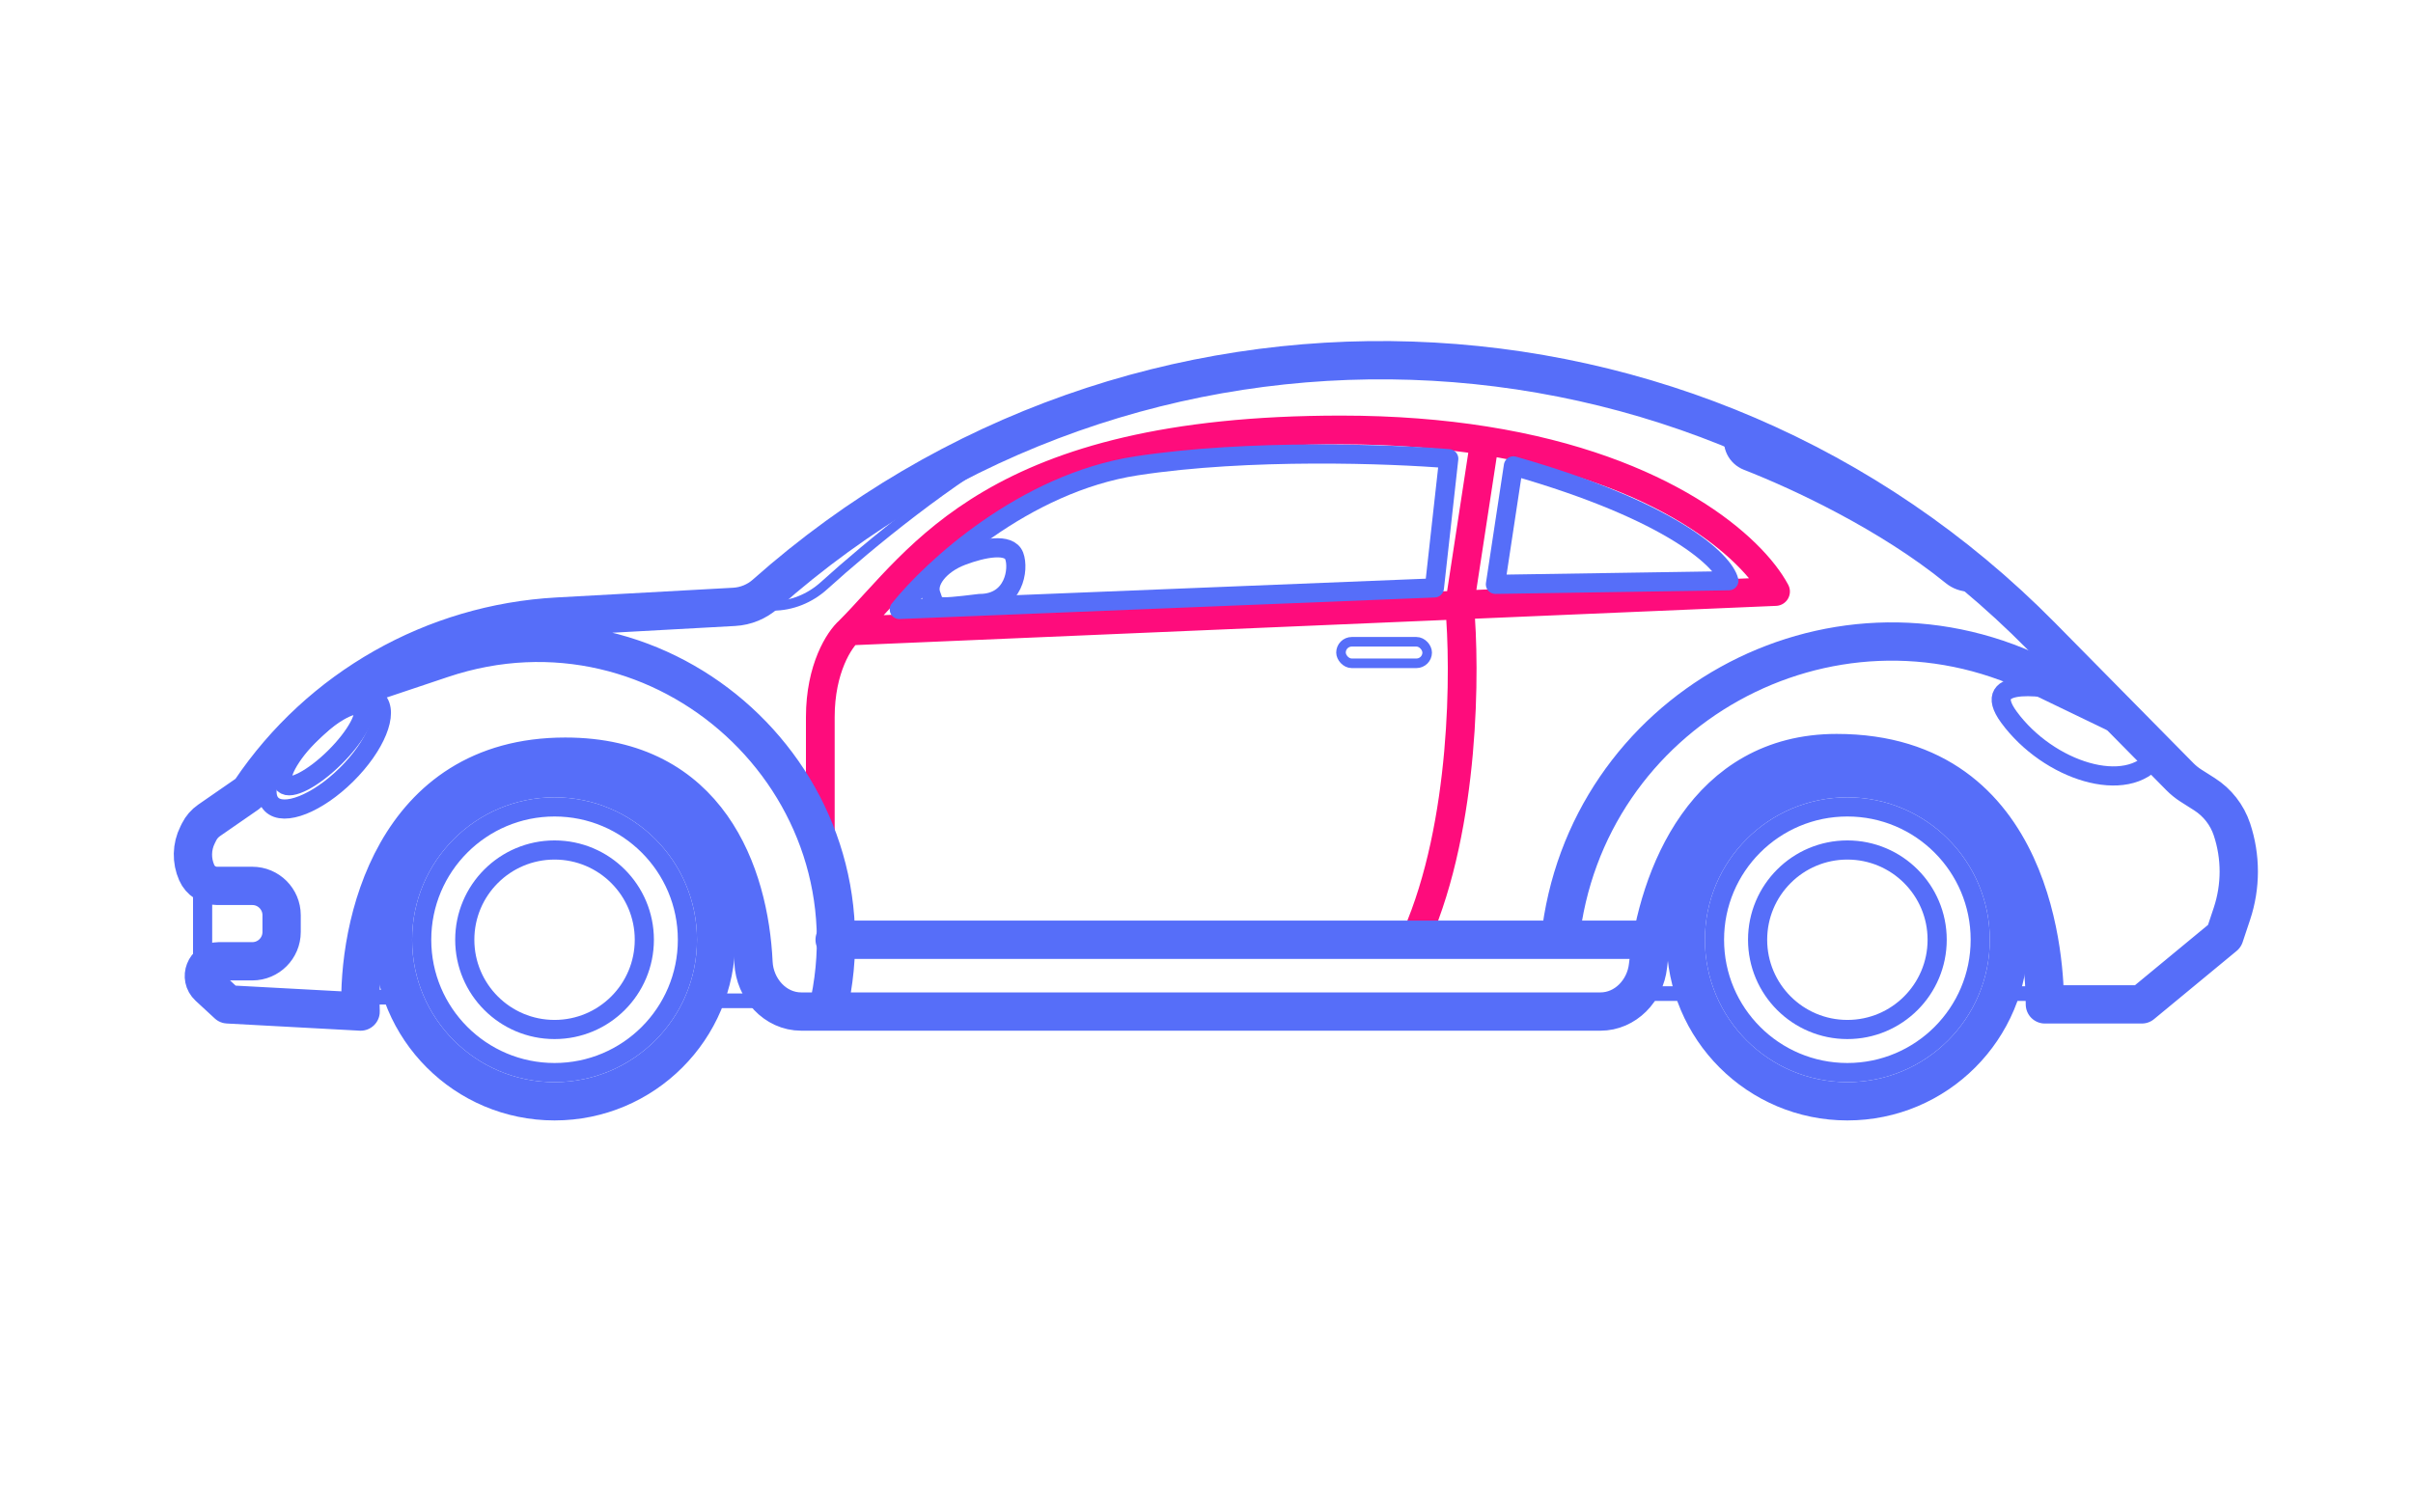
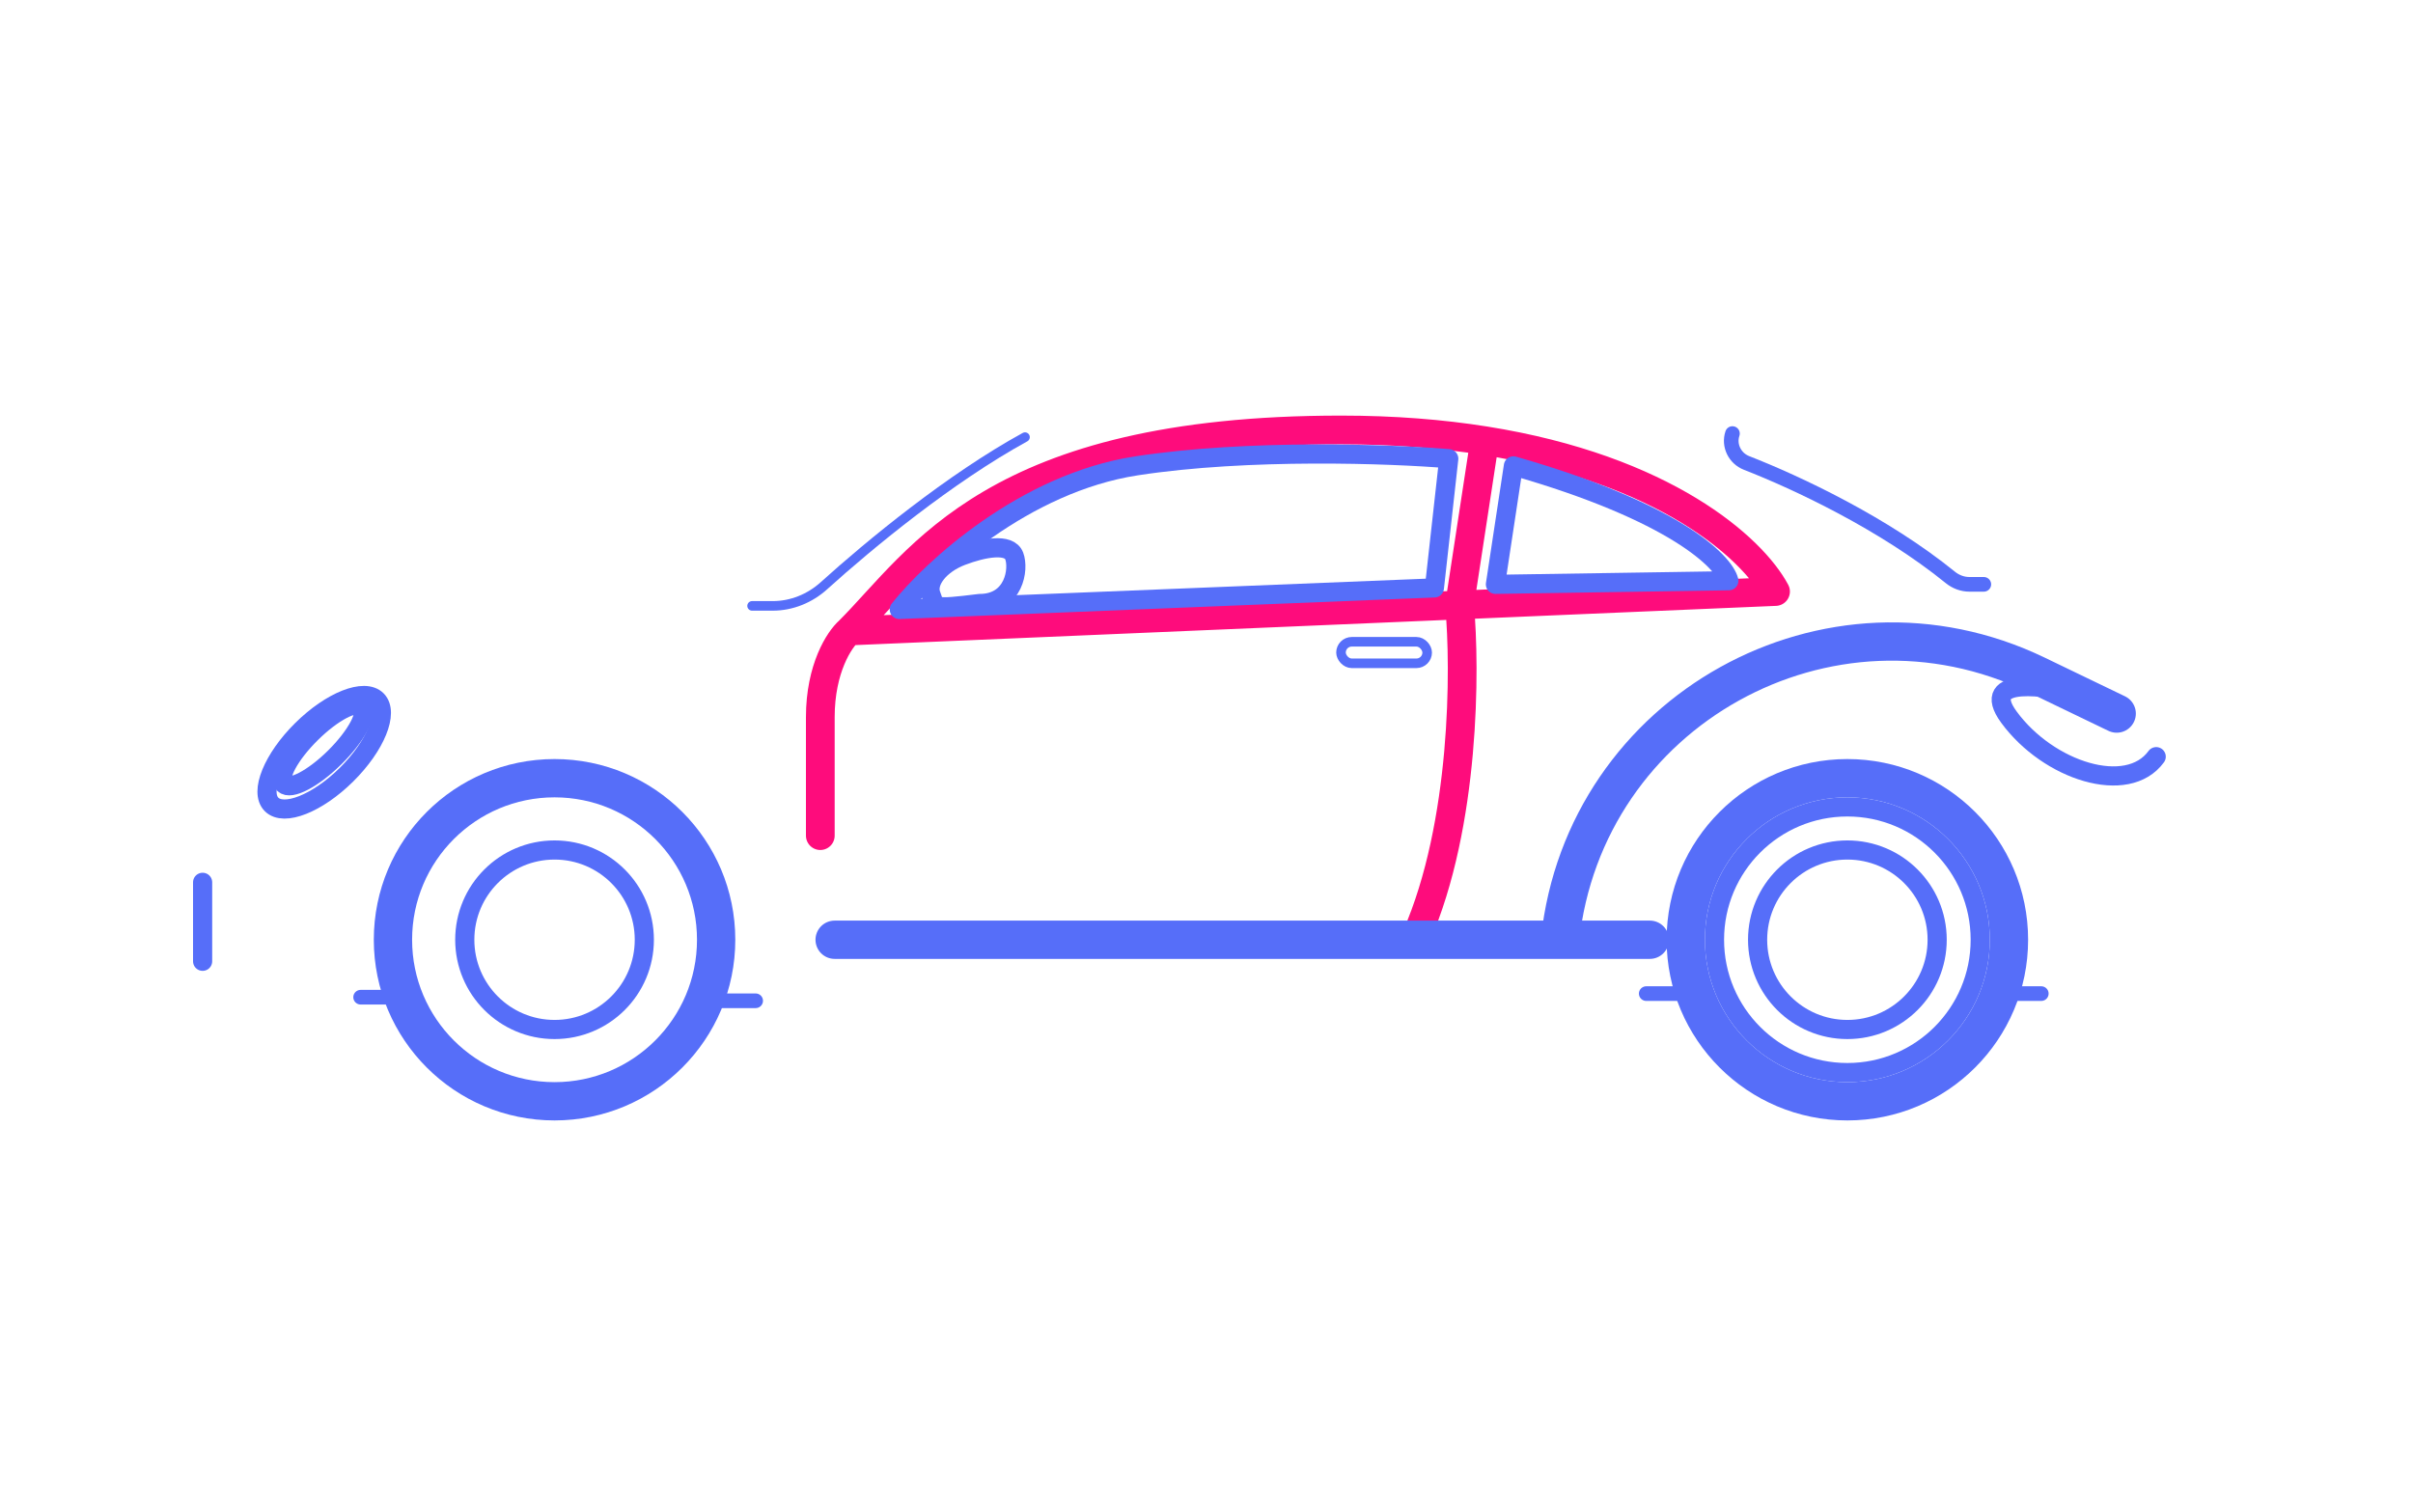
<svg xmlns="http://www.w3.org/2000/svg" width="126" height="79" viewBox="0 0 126 79" fill="none">
  <path d="M44.334 32.959C48.084 29.209 51.834 22.458 70.024 22.458C72.807 22.458 75.301 22.664 77.525 23.017M44.334 32.959C43.834 33.397 42.834 34.91 42.834 37.46C42.834 40.01 42.834 42.648 42.834 43.648M44.334 32.959L76.212 31.6M77.525 23.017C86.927 24.508 91.501 28.622 92.714 30.897L76.212 31.6M77.525 23.017L76.212 31.6M76.212 31.6C76.525 34.929 76.512 43.048 73.962 48.899" stroke="#FE0C7C" stroke-width="1.5" stroke-linecap="round" stroke-linejoin="round" />
-   <path d="M18.456 35.96L23.079 34.41C34.697 30.514 46.065 40.92 43.208 52.837V52.837M43.208 52.837H41.839C40.469 52.837 39.41 51.641 39.345 50.273C39.127 45.654 37.001 39.523 29.519 39.523C20.518 39.523 18.643 48.399 18.831 52.837L11.892 52.462L10.893 51.539C10.381 51.066 10.715 50.211 11.412 50.211H13.175C14.02 50.211 14.705 49.526 14.705 48.681V47.804C14.705 46.959 14.02 46.273 13.175 46.273H11.333C10.875 46.273 10.46 46.004 10.274 45.585V45.585C9.993 44.952 10.009 44.227 10.319 43.608L10.395 43.454C10.516 43.212 10.696 43.005 10.918 42.851L12.926 41.461C12.986 41.419 13.039 41.367 13.08 41.306V41.306C16.702 35.93 22.634 32.563 29.106 32.206L38.334 31.698C38.94 31.665 39.518 31.427 39.972 31.024V31.024C59.235 13.924 88.515 14.897 106.6 33.239L113.829 40.57C114.003 40.746 114.197 40.903 114.406 41.036L115.111 41.484C115.785 41.914 116.292 42.562 116.545 43.321V43.321C117.021 44.751 117.021 46.296 116.545 47.726L116.154 48.899L111.841 52.462H106.778C106.778 50.586 106.403 39.335 95.902 39.335C89.094 39.335 86.566 45.742 86.054 50.447C85.913 51.745 84.875 52.837 83.57 52.837H43.208Z" stroke="#566EF9" stroke-width="2" stroke-linecap="round" stroke-linejoin="round" />
  <ellipse cx="16.929" cy="39.293" rx="3.87" ry="1.651" transform="rotate(-44.702 16.929 39.293)" stroke="#566EF9" stroke-linecap="round" stroke-linejoin="round" />
  <ellipse cx="16.861" cy="38.933" rx="2.867" ry="0.881" transform="rotate(-44.702 16.861 38.933)" stroke="#566EF9" stroke-linecap="round" stroke-linejoin="round" />
  <path d="M43.583 49.086H81.462M86.15 49.086H81.462M81.462 49.086V49.086C82.742 37.114 95.495 30.022 106.34 35.253L110.528 37.272" stroke="#566EF9" stroke-width="2" stroke-linecap="round" stroke-linejoin="round" />
  <path d="M10.58 46.086V50.211" stroke="#566EF9" stroke-linecap="round" stroke-linejoin="round" />
  <path d="M74.9 30.709L46.959 31.834C48.647 29.709 53.485 25.234 59.335 24.334C65.186 23.433 72.649 23.708 75.65 23.959L74.9 30.709Z" stroke="#566EF9" stroke-linecap="round" stroke-linejoin="round" />
  <path d="M78.087 30.522L79.025 24.334C87.426 26.734 90.026 29.334 90.276 30.334L78.087 30.522Z" stroke="#566EF9" stroke-linecap="round" stroke-linejoin="round" />
  <path d="M52.959 29.038C53.22 29.724 52.959 31.522 51.159 31.522C48.617 31.834 48.878 31.753 48.617 31.067C48.356 30.381 49.071 29.473 50.214 29.038C51.356 28.604 52.699 28.352 52.959 29.038Z" stroke="#566EF9" stroke-linecap="round" stroke-linejoin="round" />
  <path d="M39.271 31.647H40.348C41.341 31.647 42.292 31.258 43.028 30.591C45.411 28.436 49.604 24.982 53.523 22.833" stroke="#566EF9" stroke-width="0.5" stroke-linecap="round" stroke-linejoin="round" />
  <rect x="70.023" y="33.522" width="4.5" height="1.125" rx="0.563" stroke="#566EF9" stroke-width="0.5" stroke-linecap="round" stroke-linejoin="round" />
  <path d="M90.463 22.646V22.646C90.255 23.269 90.588 23.942 91.199 24.181C93.849 25.216 98.377 27.347 101.844 30.162C102.126 30.391 102.476 30.522 102.84 30.522H103.589" stroke="#566EF9" stroke-width="0.765" stroke-linecap="round" stroke-linejoin="round" />
  <path d="M108.397 36.215C107.085 35.903 103.252 35.21 104.902 37.46C106.965 40.273 111.09 41.586 112.591 39.523" stroke="#566EF9" stroke-linecap="round" stroke-linejoin="round" />
  <ellipse cx="28.957" cy="49.086" rx="8.438" ry="8.438" stroke="#566EF9" stroke-width="2" stroke-linecap="round" stroke-linejoin="round" />
-   <circle cx="28.957" cy="49.086" r="6.938" stroke="#566EF9" stroke-linecap="round" stroke-linejoin="round" />
  <ellipse cx="28.957" cy="49.086" rx="4.688" ry="4.688" stroke="#566EF9" stroke-linecap="round" stroke-linejoin="round" />
  <ellipse cx="96.464" cy="49.086" rx="8.438" ry="8.438" stroke="#566EF9" stroke-width="2" stroke-linecap="round" stroke-linejoin="round" />
  <ellipse cx="96.464" cy="49.086" rx="6.938" ry="6.938" stroke="#566EF9" stroke-linecap="round" stroke-linejoin="round" />
  <ellipse cx="96.465" cy="49.086" rx="4.688" ry="4.688" stroke="#566EF9" stroke-linecap="round" stroke-linejoin="round" />
  <path d="M18.831 52.087H20.893" stroke="#566EF9" stroke-width="0.765" stroke-linecap="round" stroke-linejoin="round" />
  <path d="M36.833 52.274H39.458" stroke="#566EF9" stroke-width="0.765" stroke-linecap="round" stroke-linejoin="round" />
  <path d="M85.962 51.899H88.4" stroke="#566EF9" stroke-width="0.765" stroke-linecap="round" stroke-linejoin="round" />
  <path d="M104.527 51.899H106.59" stroke="#566EF9" stroke-width="0.765" stroke-linecap="round" stroke-linejoin="round" />
</svg>